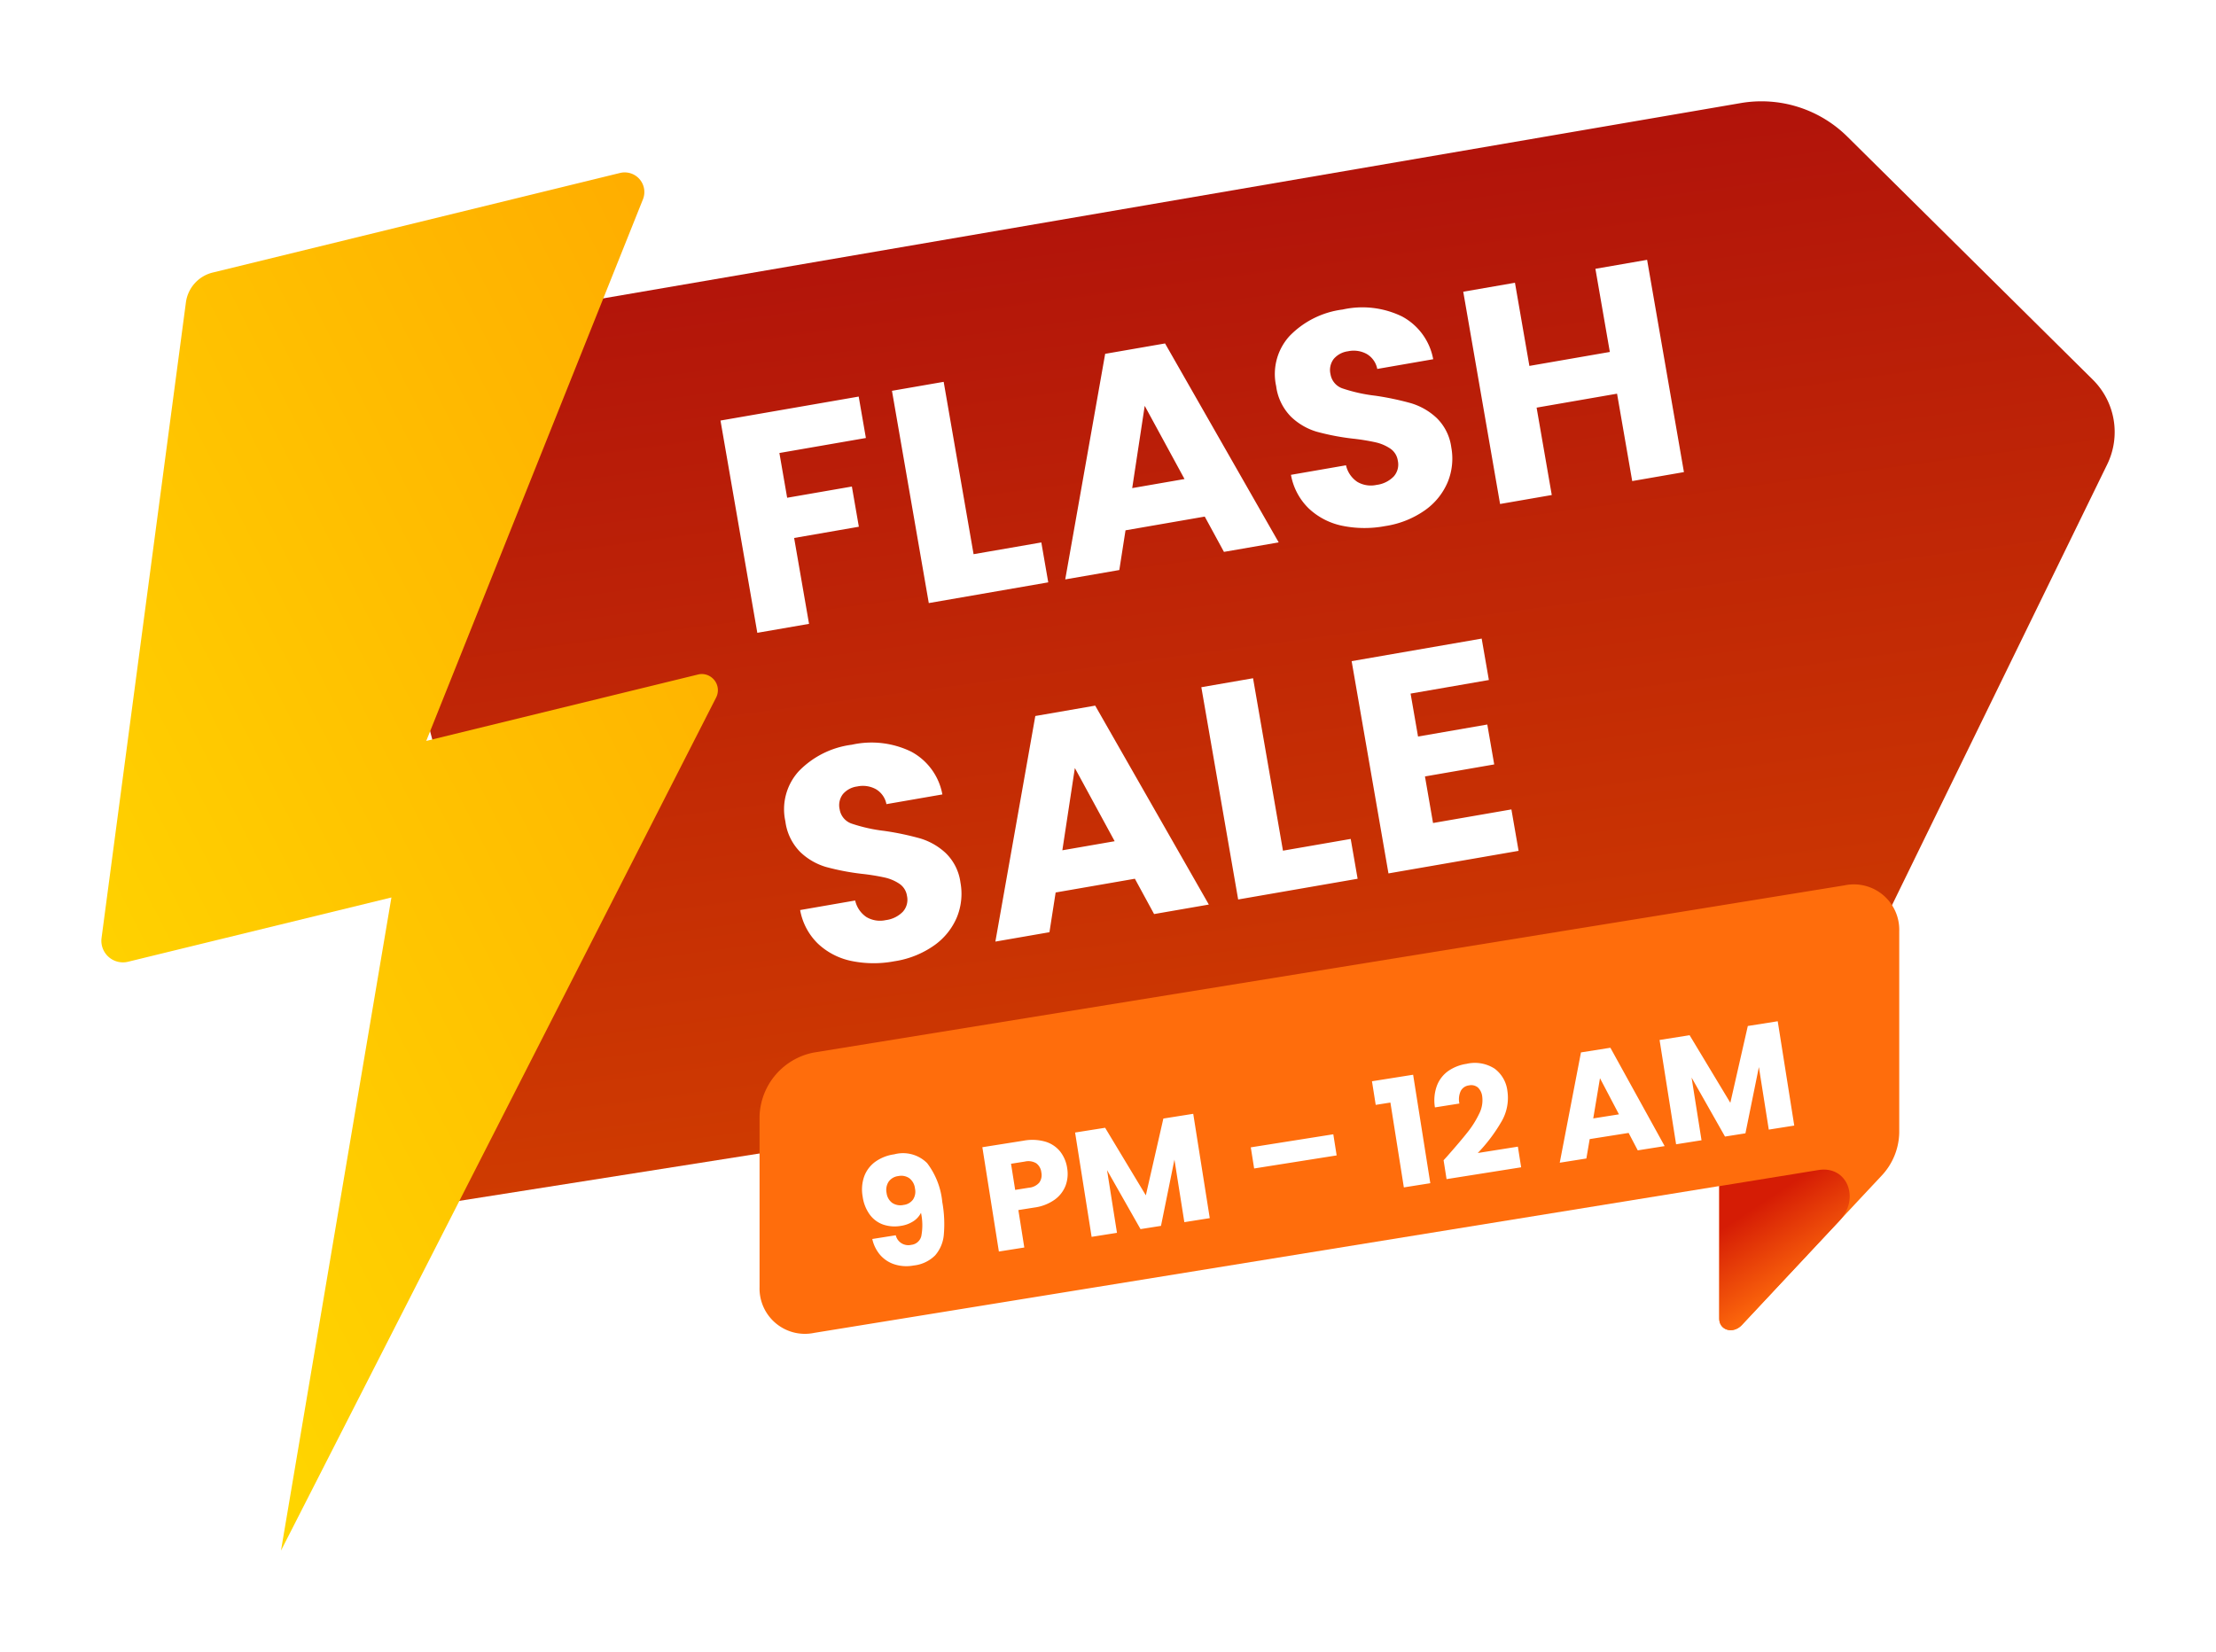
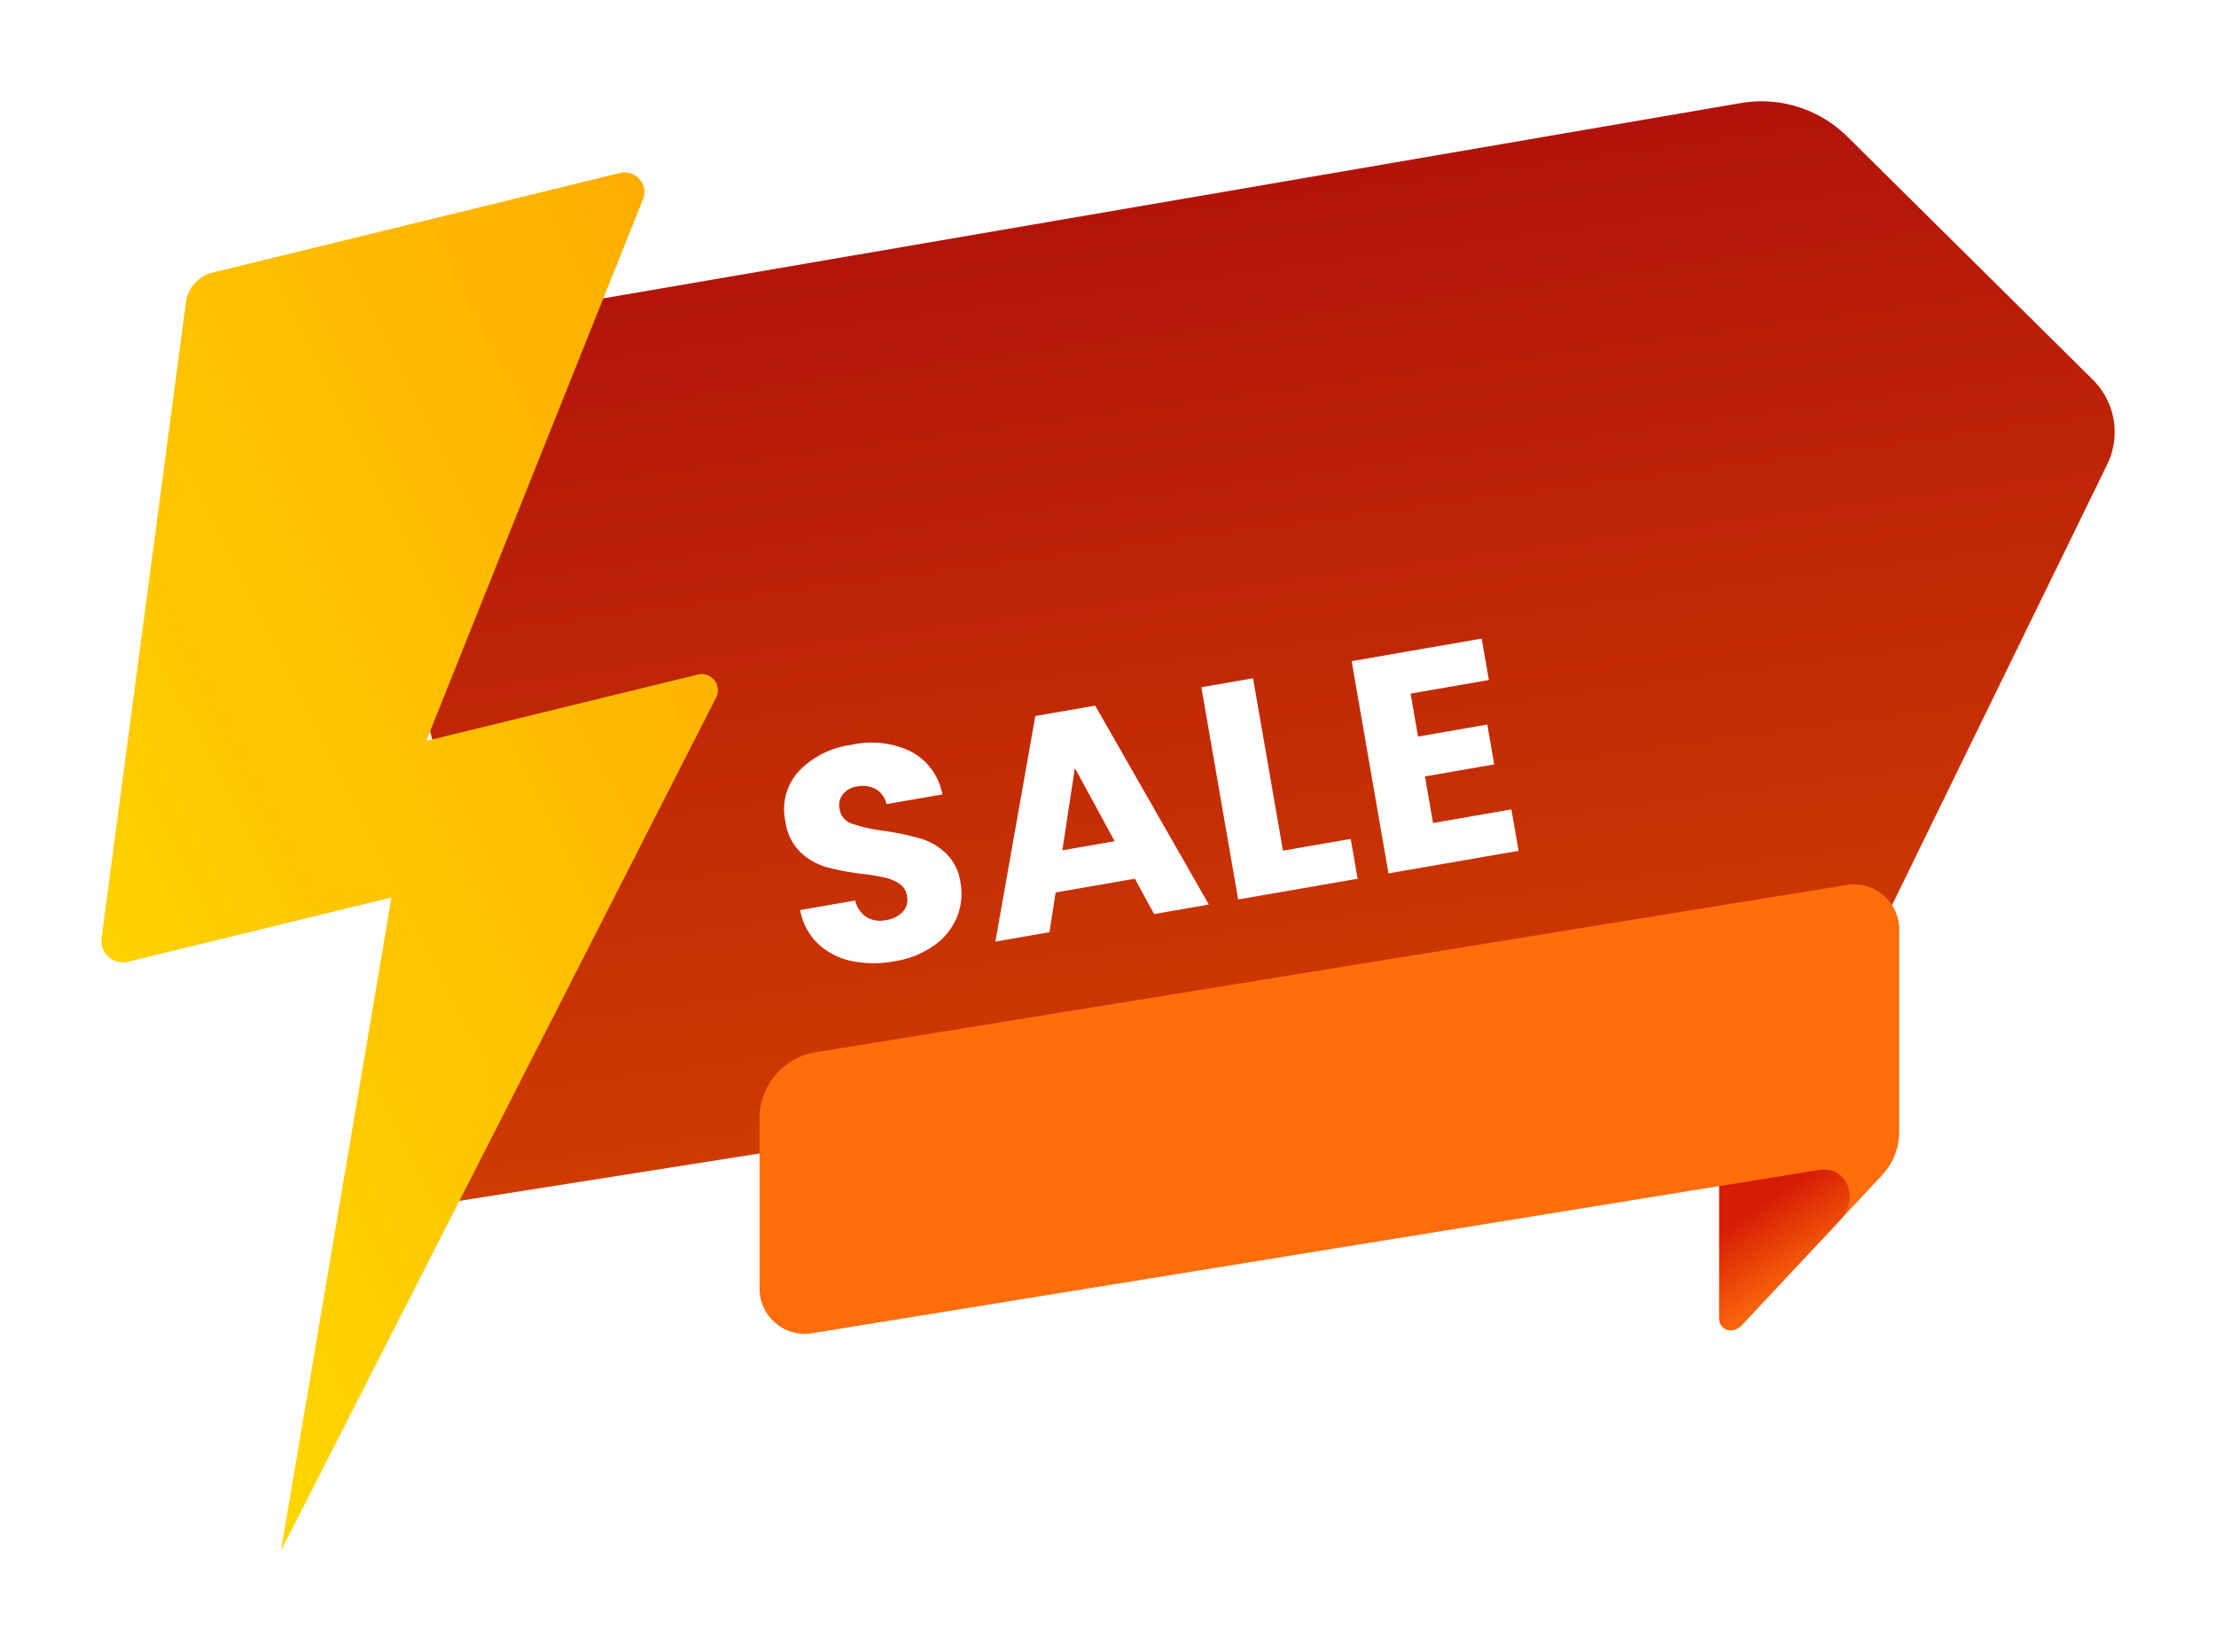
<svg xmlns="http://www.w3.org/2000/svg" width="196.772" height="146.721" viewBox="0 0 196.772 146.721">
  <defs>
    <linearGradient id="linear-gradient" x1="0.482" y1="-0.077" x2="0.696" y2="0.939" gradientUnits="objectBoundingBox">
      <stop offset="0" stop-color="#ac0c0c" />
      <stop offset="1" stop-color="#d23f00" />
    </linearGradient>
    <filter id="Path_738366" x="20.229" y="0" width="176.543" height="117.154" filterUnits="userSpaceOnUse">
      <feOffset dy="3" input="SourceAlpha" />
      <feGaussianBlur stdDeviation="3" result="blur" />
      <feFlood flood-opacity="0.161" />
      <feComposite operator="in" in2="blur" />
      <feComposite in="SourceGraphic" />
    </filter>
    <linearGradient id="linear-gradient-2" x1="1.471" y1="-0.479" x2="0.187" y2="0.974" gradientUnits="objectBoundingBox">
      <stop offset="0" stop-color="#ff9200" />
      <stop offset="1" stop-color="#ffd800" />
    </linearGradient>
    <filter id="Union_29" x="0" y="6.312" width="72.751" height="140.409" filterUnits="userSpaceOnUse">
      <feOffset dy="3" input="SourceAlpha" />
      <feGaussianBlur stdDeviation="3" result="blur-2" />
      <feFlood flood-opacity="0.161" />
      <feComposite operator="in" in2="blur-2" />
      <feComposite in="SourceGraphic" />
    </filter>
    <linearGradient id="linear-gradient-3" x1="0.171" y1="0.292" x2="0.461" y2="0.817" gradientUnits="objectBoundingBox">
      <stop offset="0" stop-color="#d51c05" />
      <stop offset="1" stop-color="#ff6d0c" />
    </linearGradient>
    <filter id="Path_738379" x="54.932" y="13.501" width="104.105" height="51.982" filterUnits="userSpaceOnUse">
      <feOffset dy="3" input="SourceAlpha" />
      <feGaussianBlur stdDeviation="3" result="blur-3" />
      <feFlood flood-opacity="0.161" />
      <feComposite operator="in" in2="blur-3" />
      <feComposite in="SourceGraphic" />
    </filter>
    <filter id="Path_738378" x="59.71" y="47.206" width="84.54" height="48.532" filterUnits="userSpaceOnUse">
      <feOffset dy="3" input="SourceAlpha" />
      <feGaussianBlur stdDeviation="3" result="blur-4" />
      <feFlood flood-opacity="0.161" />
      <feComposite operator="in" in2="blur-4" />
      <feComposite in="SourceGraphic" />
    </filter>
    <filter id="Path_738380" x="67.086" y="81.103" width="101.238" height="40.833" filterUnits="userSpaceOnUse">
      <feOffset dy="3" input="SourceAlpha" />
      <feGaussianBlur stdDeviation="3" result="blur-5" />
      <feFlood flood-opacity="0.161" />
      <feComposite operator="in" in2="blur-5" />
      <feComposite in="SourceGraphic" />
    </filter>
  </defs>
  <g id="Group_163578" data-name="Group 163578" transform="translate(9 2.76)">
    <g id="_6430265_609" data-name="6430265_609" transform="translate(0 0)">
      <g transform="matrix(1, 0, 0, 1, -9, -2.76)" filter="url(#Path_738366)">
        <path id="Path_738366-2" data-name="Path 738366" d="M23.053,50.326l10.594,40.51L25.09,127.8,154.95,107.3a7.037,7.037,0,0,0,5.213-3.864l20.769-42.544a6.547,6.547,0,0,0-1.275-7.52l-21.8-21.587a10.846,10.846,0,0,0-9.464-2.981Z" transform="translate(6.18 -22.65)" fill="url(#linear-gradient)" />
      </g>
      <g id="Group_163534" data-name="Group 163534" transform="translate(0 9.552)">
        <g transform="matrix(1, 0, 0, 1, -9, -12.31)" filter="url(#Union_29)">
          <path id="Union_29-2" data-name="Union 29" d="M15.945,122.4l0,.008.006-.017,9.805-58L2.371,70.1A1.915,1.915,0,0,1,.017,67.992L7.508,11.546A3.157,3.157,0,0,1,9.9,8.89L26.171,4.912v0L46.045.052A1.744,1.744,0,0,1,48.087,2.4L28.85,50.488l24.119-5.894a1.4,1.4,0,0,1,1.2.243,1.429,1.429,0,0,1,.419,1.8L15.944,122.409Z" transform="translate(9 12.31)" fill="url(#linear-gradient-2)" />
        </g>
      </g>
-       <path id="Path_738373" data-name="Path 738373" d="M85,57.939c-2.225.3-2.92,1-3.222,3.222a.23.23,0,0,1-.458,0c-.3-2.225-1-2.92-3.222-3.222a.23.23,0,0,1,0-.458c2.225-.3,2.92-1,3.222-3.222a.23.23,0,0,1,.458,0c.3,2.225,1,2.92,3.222,3.222A.23.23,0,0,1,85,57.939Z" transform="translate(87.393 16.388)" fill="#fff" />
-       <path id="Path_738374" data-name="Path 738374" d="M42.336,32.841c-2.225.3-2.92,1-3.222,3.222a.23.23,0,0,1-.458,0c-.3-2.225-1-2.92-3.222-3.222a.23.23,0,0,1,0-.458c2.225-.3,2.92-1,3.222-3.222a.23.23,0,0,1,.458,0c.3,2.225,1,2.92,3.222,3.222A.23.23,0,0,1,42.336,32.841Z" transform="translate(17.209 -24.901)" fill="#fff" />
      <g id="Group_163536" data-name="Group 163536" transform="translate(79.291 0)">
-         <line id="Line_477" data-name="Line 477" y1="6.946" x2="41.822" transform="translate(7.039)" fill="none" stroke="#fff" stroke-linecap="round" stroke-linejoin="round" stroke-miterlimit="10" stroke-width="0.75" />
        <line id="Line_478" data-name="Line 478" x1="2.693" y2="0.447" transform="translate(0 7.668)" fill="none" stroke="#fff" stroke-linecap="round" stroke-linejoin="round" stroke-miterlimit="10" stroke-width="0.75" />
      </g>
      <g id="Group_163538" data-name="Group 163538" transform="translate(58.446 75.805)">
        <path id="Path_738375" data-name="Path 738375" d="M44.164,76.642V91.814a4.029,4.029,0,0,0,4.862,4.074l80.353-13.036V94.623c0,1.044,1.236,1.39,2.008.564l12.376-13.221a5.741,5.741,0,0,0,1.6-3.863V60.221a4.031,4.031,0,0,0-4.865-4.074L49.023,70.986A5.956,5.956,0,0,0,44.164,76.642Z" transform="translate(-44.164 -56.083)" fill="#ff6d0c" />
        <path id="Path_738376" data-name="Path 738376" d="M81.443,68.533l-8.664,9.256c-.772.826-2.008.477-2.008-.564V65.455l8.817-1.432C82.112,63.61,83.313,66.531,81.443,68.533Z" transform="translate(14.447 -38.679)" fill="url(#linear-gradient-3)" />
      </g>
      <g id="Group_163578-2" data-name="Group 163578" transform="translate(168.941 11.747)">
        <line id="Line_479" data-name="Line 479" x1="1.278" y2="2.55" transform="translate(5.359 42.411)" fill="none" stroke="#fff" stroke-linecap="round" stroke-linejoin="round" stroke-miterlimit="10" stroke-width="0.75" />
        <path id="Path_738377" data-name="Path 738377" d="M79.275,31.865,93.8,45.836a8.05,8.05,0,0,1,1.621,9.4l-7.742,15.49" transform="translate(-79.275 -31.865)" fill="none" stroke="#fff" stroke-linecap="round" stroke-linejoin="round" stroke-miterlimit="10" stroke-width="0.75" />
      </g>
    </g>
    <g transform="matrix(1, 0, 0, 1, -9, -2.76)" filter="url(#Path_738379)">
-       <path id="Path_738379-2" data-name="Path 738379" d="M12.523.274V4.028H4.686V8.084H10.55v3.644H4.686V19.51H0V.274Zm7.7,15.619h6.138V19.51H15.537V.274h4.686Zm20.908.219H33.951L32.8,19.51H27.9L34.855.274h5.426l6.96,19.236h-4.96ZM39.924,12.5,37.54,5.453,35.184,12.5ZM56.859,19.7a9.9,9.9,0,0,1-3.781-.685,6.164,6.164,0,0,1-2.672-2.028,5.54,5.54,0,0,1-1.055-3.233h4.987a2.42,2.42,0,0,0,.74,1.63,2.378,2.378,0,0,0,1.644.562,2.571,2.571,0,0,0,1.644-.48,1.6,1.6,0,0,0,.6-1.329,1.573,1.573,0,0,0-.48-1.178,3.868,3.868,0,0,0-1.178-.767,18.953,18.953,0,0,0-1.987-.685,21.631,21.631,0,0,1-3.042-1.151,5.62,5.62,0,0,1-2.028-1.7,4.734,4.734,0,0,1-.849-2.932,5.042,5.042,0,0,1,1.946-4.206A7.994,7.994,0,0,1,56.42,0a8.087,8.087,0,0,1,5.124,1.521,5.444,5.444,0,0,1,2.083,4.234H58.558a1.983,1.983,0,0,0-.685-1.466,2.413,2.413,0,0,0-1.617-.534,2.015,2.015,0,0,0-1.37.452,1.631,1.631,0,0,0-.521,1.3,1.613,1.613,0,0,0,.877,1.452,14.374,14.374,0,0,0,2.74,1.123A25.343,25.343,0,0,1,61.01,9.289a5.764,5.764,0,0,1,2.014,1.672,4.474,4.474,0,0,1,.849,2.822,5.538,5.538,0,0,1-.836,2.987,5.853,5.853,0,0,1-2.425,2.137A8.3,8.3,0,0,1,56.859,19.7ZM83.959.274V19.51H79.273V11.591H71.984V19.51H67.3V.274h4.686V7.81h7.289V.274Z" transform="matrix(0.98, -0.17, 0.17, 0.98, 63.93, 34.08)" fill="#fff" />
-     </g>
+       </g>
    <g transform="matrix(1, 0, 0, 1, -9, -2.76)" filter="url(#Path_738378)">
      <path id="Path_738378-2" data-name="Path 738378" d="M7.508,19.7a9.9,9.9,0,0,1-3.781-.685,6.164,6.164,0,0,1-2.672-2.028A5.54,5.54,0,0,1,0,13.756H4.987a2.42,2.42,0,0,0,.74,1.63,2.378,2.378,0,0,0,1.644.562,2.571,2.571,0,0,0,1.644-.48,1.6,1.6,0,0,0,.6-1.329,1.573,1.573,0,0,0-.48-1.178,3.868,3.868,0,0,0-1.178-.767,18.953,18.953,0,0,0-1.987-.685,21.631,21.631,0,0,1-3.042-1.151A5.62,5.62,0,0,1,.9,8.659,4.734,4.734,0,0,1,.055,5.727,5.042,5.042,0,0,1,2,1.521,7.994,7.994,0,0,1,7.07,0a8.087,8.087,0,0,1,5.124,1.521,5.444,5.444,0,0,1,2.083,4.234H9.207a1.983,1.983,0,0,0-.685-1.466,2.413,2.413,0,0,0-1.617-.534,2.015,2.015,0,0,0-1.37.452,1.631,1.631,0,0,0-.521,1.3A1.613,1.613,0,0,0,5.891,6.96a14.374,14.374,0,0,0,2.74,1.123,25.342,25.342,0,0,1,3.028,1.206,5.764,5.764,0,0,1,2.014,1.672,4.474,4.474,0,0,1,.849,2.822,5.538,5.538,0,0,1-.836,2.987,5.853,5.853,0,0,1-2.425,2.137A8.3,8.3,0,0,1,7.508,19.7Zm22.415-3.59H22.743l-1.151,3.4h-4.9L23.648.274h5.426l6.96,19.236h-4.96ZM28.717,12.5,26.333,5.453,23.977,12.5Zm14.66,3.4h6.138V19.51H38.691V.274h4.686ZM57,4.028V7.919h6.275v3.617H57v4.22h7.1V19.51H52.31V.274H64.093V4.028Z" transform="matrix(0.98, -0.17, 0.17, 0.98, 68.71, 64.34)" fill="#fff" />
    </g>
    <g transform="matrix(1, 0, 0, 1, -9, -2.76)" filter="url(#Path_738380)">
-       <path id="Path_738380-2" data-name="Path 738380" d="M2.365,7.121A1.146,1.146,0,0,0,3.594,8.177a1.024,1.024,0,0,0,1-.628A5.175,5.175,0,0,0,4.89,5.5a1.919,1.919,0,0,1-.8.641,2.751,2.751,0,0,1-1.136.227A3.2,3.2,0,0,1,1.43,6.019,2.523,2.523,0,0,1,.381,4.963,3.527,3.527,0,0,1,0,3.26,3.5,3.5,0,0,1,.407,1.536,2.8,2.8,0,0,1,1.57.4,3.752,3.752,0,0,1,3.354,0,3.029,3.029,0,0,1,6.119,1.229,6.764,6.764,0,0,1,6.907,4.85a10.926,10.926,0,0,1-.314,2.866A3.207,3.207,0,0,1,5.538,9.433a3.173,3.173,0,0,1-2.024.588,3.488,3.488,0,0,1-1.73-.4,2.842,2.842,0,0,1-1.1-1.055A3.269,3.269,0,0,1,.254,7.121ZM3.474,4.569a1.2,1.2,0,0,0,.9-.341A1.269,1.269,0,0,0,4.7,3.3a1.337,1.337,0,0,0-.347-.989,1.264,1.264,0,0,0-.935-.347,1.228,1.228,0,0,0-.929.354,1.339,1.339,0,0,0-.341.969,1.283,1.283,0,0,0,.341.929A1.3,1.3,0,0,0,3.474,4.569Zm14.857-.949a3.02,3.02,0,0,1-.374,1.49A2.751,2.751,0,0,1,16.808,6.2a4.045,4.045,0,0,1-1.924.414H13.468V9.98H11.183V.6h3.7a4.212,4.212,0,0,1,1.9.387,2.663,2.663,0,0,1,1.162,1.069A3.107,3.107,0,0,1,18.331,3.621ZM14.71,4.8a1.363,1.363,0,0,0,.975-.307,1.146,1.146,0,0,0,.321-.868,1.146,1.146,0,0,0-.321-.868,1.363,1.363,0,0,0-.975-.307H13.468V4.8ZM30.142.6V9.98H27.857V4.356l-2.1,5.625H23.916L21.8,4.342V9.98H19.52V.6h2.7l2.632,6.493L27.456.6Zm12,3.741v1.9H34.724v-1.9Zm4.128-1.991V.227h3.7V9.98H47.591V2.351Zm5.184,5.8q.454-.361.414-.334,1.309-1.082,2.064-1.777a8.546,8.546,0,0,0,1.276-1.456A2.632,2.632,0,0,0,55.727,3.1a1.305,1.305,0,0,0-.254-.855.931.931,0,0,0-.762-.307.94.94,0,0,0-.795.381,1.756,1.756,0,0,0-.287,1.076h-2.2a3.784,3.784,0,0,1,.488-1.9A2.833,2.833,0,0,1,53.129.374,3.839,3.839,0,0,1,54.805.013a3.238,3.238,0,0,1,2.4.815,2.886,2.886,0,0,1,.808,2.124A4.167,4.167,0,0,1,57.037,5.6,14.364,14.364,0,0,1,54.551,7.99h3.607V9.847H51.452Zm16.607.174h-3.5L64,9.98H61.606L65,.6h2.645L71.038,9.98H68.62ZM67.471,6.56,66.309,3.126,65.16,6.56ZM82.689.6V9.98H80.4V4.356l-2.1,5.625H76.463L74.352,4.342V9.98H72.067V.6h2.7L77.4,7.094,80,.6Z" transform="translate(76.09 100.04) rotate(-9)" fill="#fff" />
-     </g>
+       </g>
  </g>
</svg>